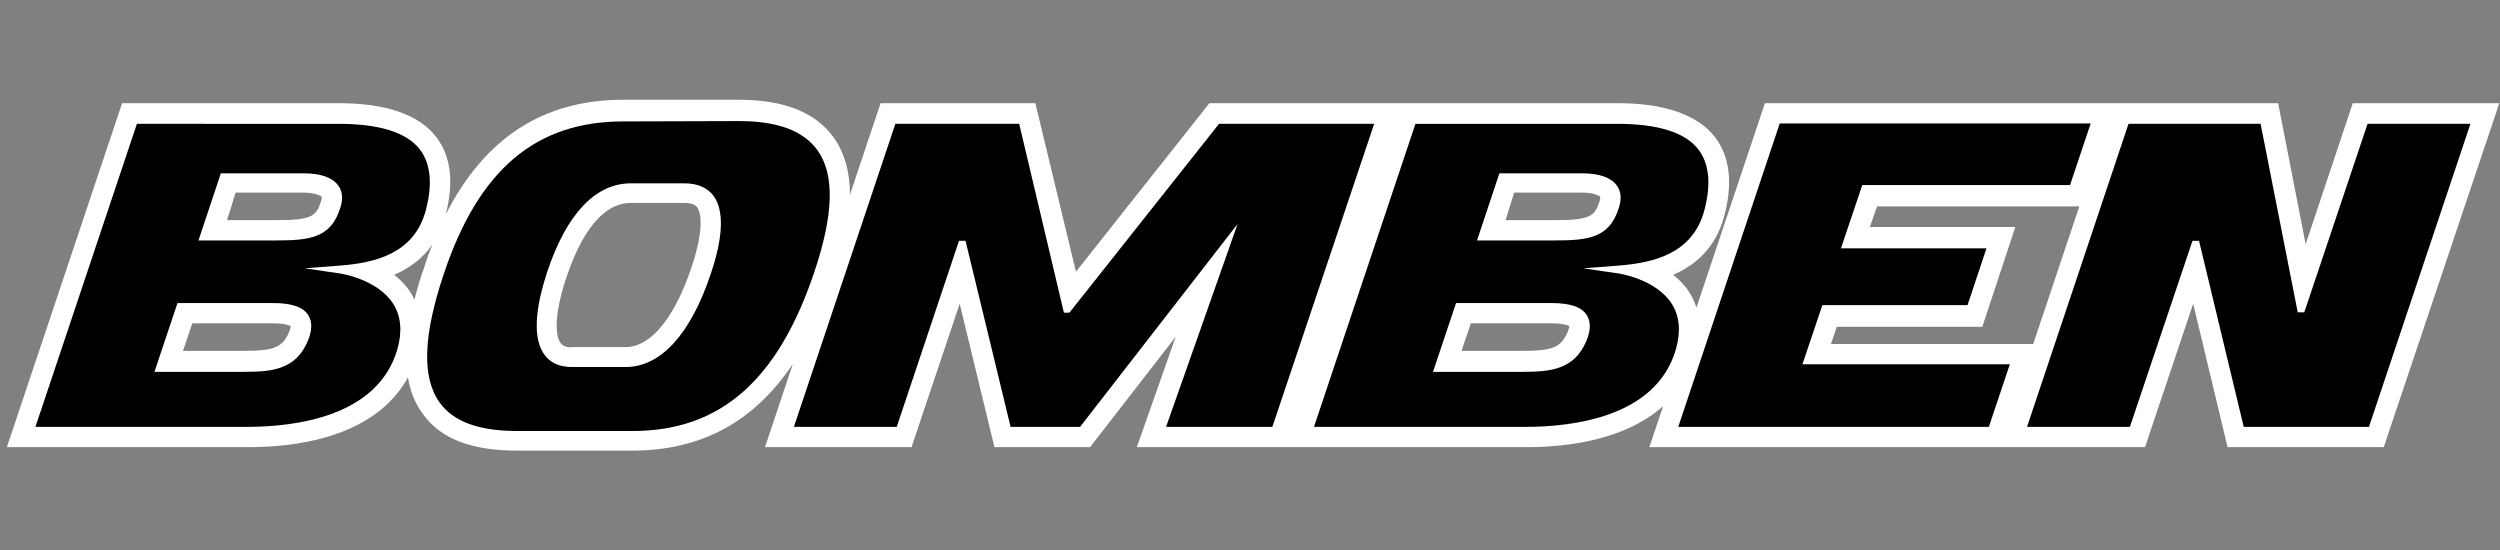
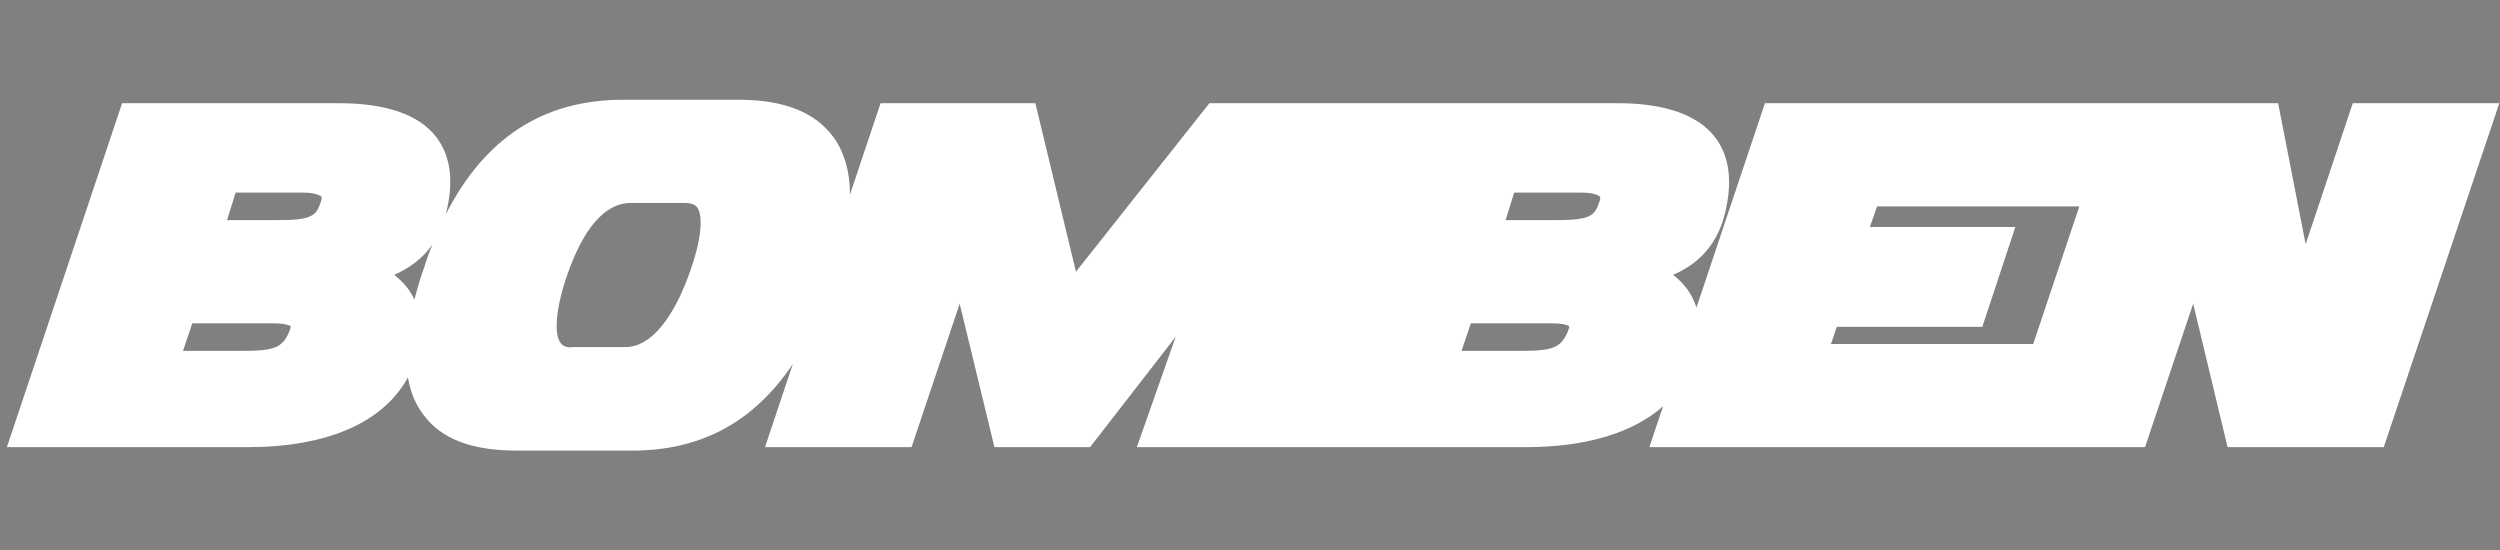
<svg xmlns="http://www.w3.org/2000/svg" preserveAspectRatio="xMinYMin slice" viewBox="0 0 726.8 160">
  <rect x="0" y="0" width="726.8" height="160" fill="#808080" stroke="none" />
  <path fill="#FFF" d="M684 30l-13.7 41-8-41H513.1l-19.9 59.4c-.5-1.5-1.2-3-2-4.3-1.3-2.1-3-3.8-4.8-5.2 6.3-2.7 12.4-7.7 14.9-17.2s1.6-17.2-2.7-22.8c-5-6.5-14.6-9.9-28.3-9.9H351.6l-38.8 49L301 30h-45l-8.9 26.6c0-6.7-1.6-12.2-4.7-16.6-5.3-7.3-14.3-11-27.7-11h-33.5C158 29 141 40 129.6 62.3c2.4-9.4 1.5-16.9-2.8-22.5-5-6.5-14.6-9.8-28.3-9.8h-63L2 130h69.8c23.3 0 39.6-7.1 46.8-20.3.7 4.2 2.1 7.6 4.3 10.6 5.2 7.3 14.2 10.7 27.4 10.7h33.5c19.9 0 35.3-8.2 46.7-25.2l-8.1 24.2H265l14-41.7 10.1 41.7h27.8l24.9-32.1-11.3 32.1h113c17.7 0 31.3-4.2 40-11.9l-4 11.9h144.1l14-41.7 10 41.7H693l33.6-100H684zm-517.8 71c-2.4 0-3-1-3.3-1.4-1.5-2.1-1.8-8.2 1.7-18.8 6-17.9 13.4-21.8 18.7-21.8H199c2.8 0 3.4 1 3.7 1.3.7.9 2.5 5.1-1.7 17.5-4.9 14.6-11.8 23.1-19.1 23.1h-15.7v.1zm-86.9-7c3.5 0 4.9.6 5.2.8 0 .3-.1.9-.5 1.8-1.9 4.4-4.3 5.4-13.1 5.4H53.2l2.7-8h23.4zm14-35.4c-1.4 4.3-2.7 5.4-13 5.4H66l2.5-8h19.9c3.4 0 4.9 1 5.1 1.2 0 0 .1.6-.2 1.4zm27.2 28.5c-.3-.7-.7-1.3-1.1-2-1.3-2.1-3-3.8-4.8-5.2 4.1-1.8 8.1-4.5 11.1-8.8-.9 2.2-1.7 4.4-2.4 6.7-1.1 3-2 6.1-2.8 9.3zM427.6 94H451c3.6 0 4.9.6 5.2.8 0 .3-.1.9-.5 1.8-1.9 4.4-4.3 5.4-13.1 5.4h-17.7l2.7-8zM465 58.6c-1.4 4.3-2.7 5.4-13.1 5.4h-14.2l2.5-8h19.9c3.4 0 4.9 1 5.1 1.2 0 0 .1.6-.2 1.4zm67.3 41.4l1.7-5h42.3l9.6-29h-42.3l2.1-6h58.8l-13.4 40h-58.8z" />
-   <path d="M487.9 124.1h90.3l6.1-18.2H524l5.8-17.2H572l5.5-16.5h-42.3l6.2-18.4h60.4l6-17.9h-90.4l-29.5 88.2zm-477.6 0h61.5c13.9 0 38-2.9 43.7-22.5 1.5-5.2 1.1-9.7-1.2-13.3-4.6-7.2-15.4-8.8-15.5-8.8L88.6 78l10.4-.8c9.8-.8 21.4-3.3 24.8-16.1 2-7.6 1.4-13.5-1.7-17.6-3.8-5-11.8-7.5-23.6-7.5H39.8l-29.5 88.1zm60.6-16h-26l6.7-20h27.7c5.4 0 8.8 1.1 10.3 3.5 1.2 1.9 1.2 4.4-.1 7.5-3.5 8.3-10.2 9-18.6 9zm9.3-38.2H57.7l6.5-19.5h24.2c4.8 0 8.3 1.2 9.9 3.5 1.3 1.7 1.5 3.9.6 6.6-2.7 8.7-8.9 9.4-18.7 9.4zM382 124.1h61.5c13.9 0 38-2.9 43.7-22.5 1.5-5.2 1.1-9.7-1.2-13.3-4.6-7.2-15.4-8.8-15.5-8.8L460.3 78l10.4-.8c9.8-.8 21.4-3.3 24.8-16.1 2-7.6 1.4-13.5-1.7-17.6-3.8-5-11.8-7.5-23.6-7.5h-58.7L382 124.1zm60.6-16h-26l6.7-20H451c5.4 0 8.8 1.1 10.3 3.5 1.2 1.9 1.2 4.4-.1 7.5-3.5 8.3-10.2 9-18.6 9zm9.3-38.2h-22.5l6.5-19.5h24.2c4.8 0 8.3 1.2 9.9 3.5 1.3 1.7 1.5 3.9.6 6.6-2.7 8.7-8.9 9.4-18.7 9.4zM181.2 35.3c-25.5 0-42.1 14.1-52.2 44.4-6 17.9-6.4 30.1-1.2 37.3 4 5.6 11.4 8.3 22.6 8.3h33.5c25.5 0 42.3-14.7 52.9-46.4 5.6-16.7 5.9-28.3.8-35.3-4.1-5.6-11.5-8.4-22.8-8.4l-33.6.1zm.7 71.4h-15.6c-3.6 0-6.4-1.2-8.1-3.7-4-5.6-1.7-16.2.9-24 5.6-16.8 14-25.7 24.3-25.7H199c3.9 0 6.7 1.3 8.5 3.7 3 4.2 2.8 11.9-.9 22.7-5.8 17.4-14.5 27-24.7 27zM339 124.1h30.9L399.5 36h-45.1l-43.5 54.9h-1.6l-13-54.9h-36l-29.5 88.1h29.9L278.8 70h1.9l13.1 54.1H314l45.8-59-20.8 59zm250.3 0h29.9L637.4 70h1.9l13 54.1h36.4L718.2 36h-29.9l-18.4 54.8H668L657.2 36h-38.4l-29.5 88.1z" />
</svg>